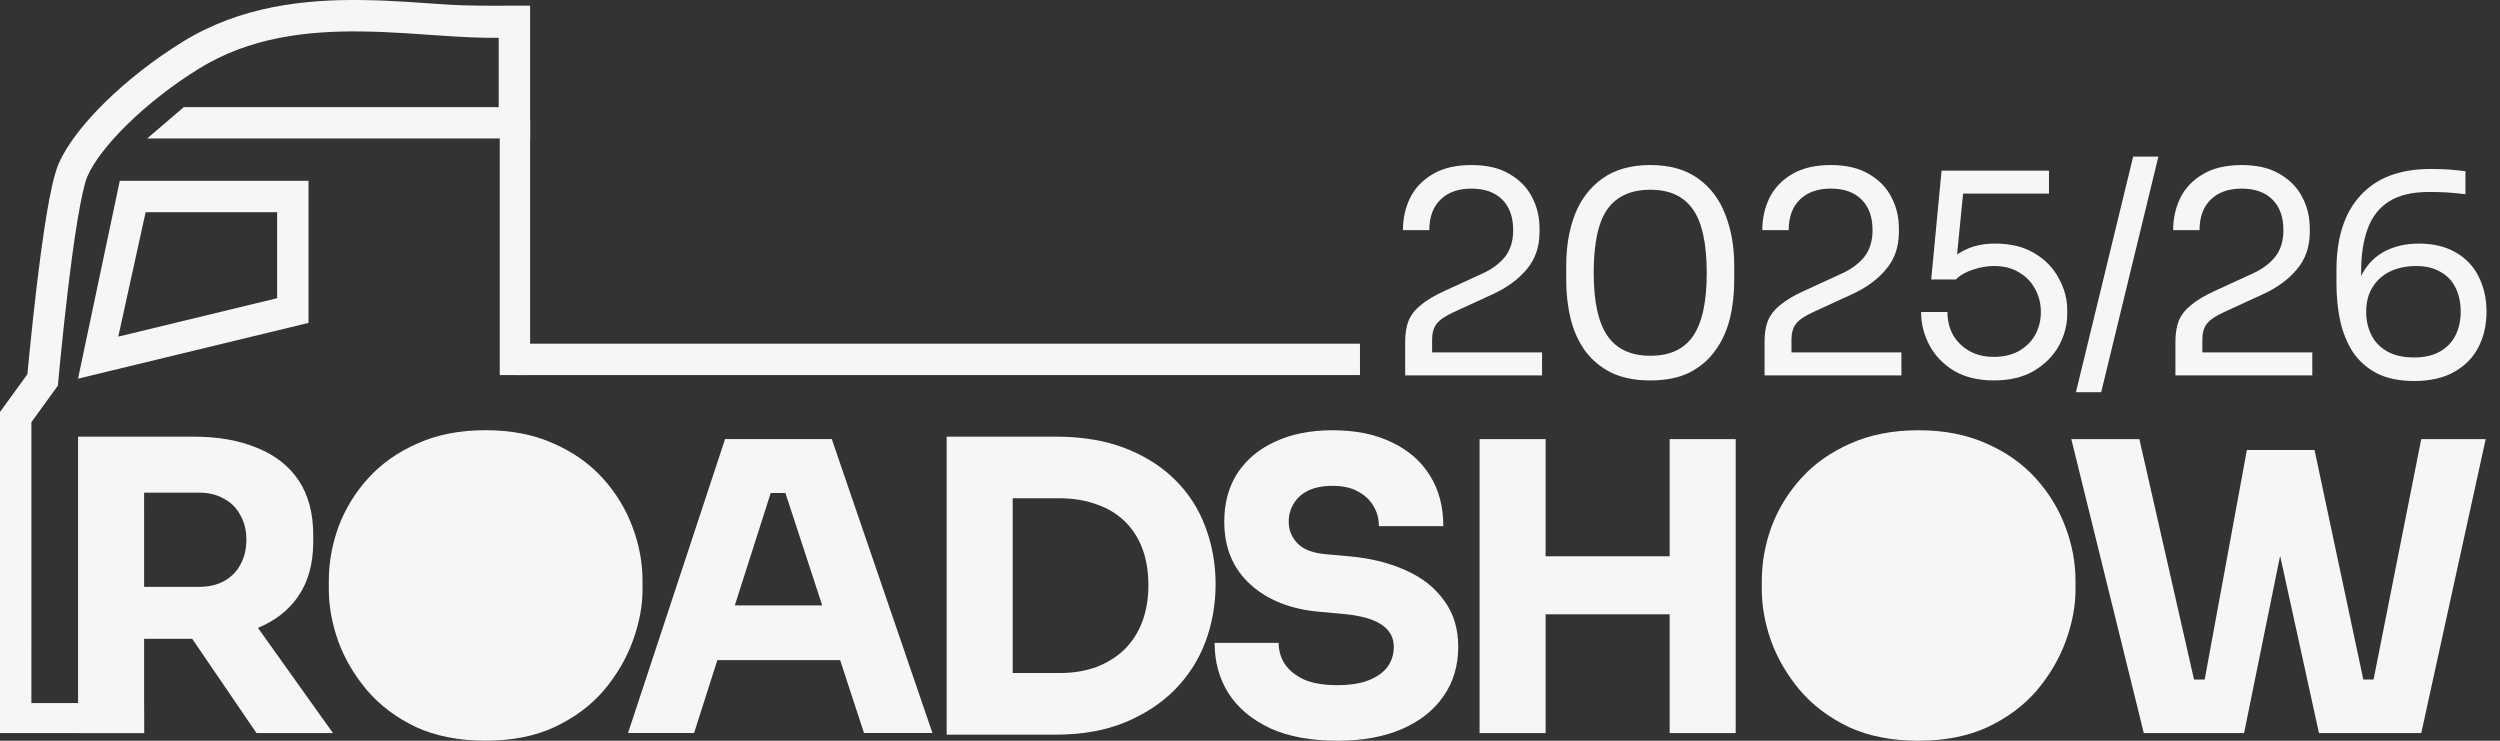
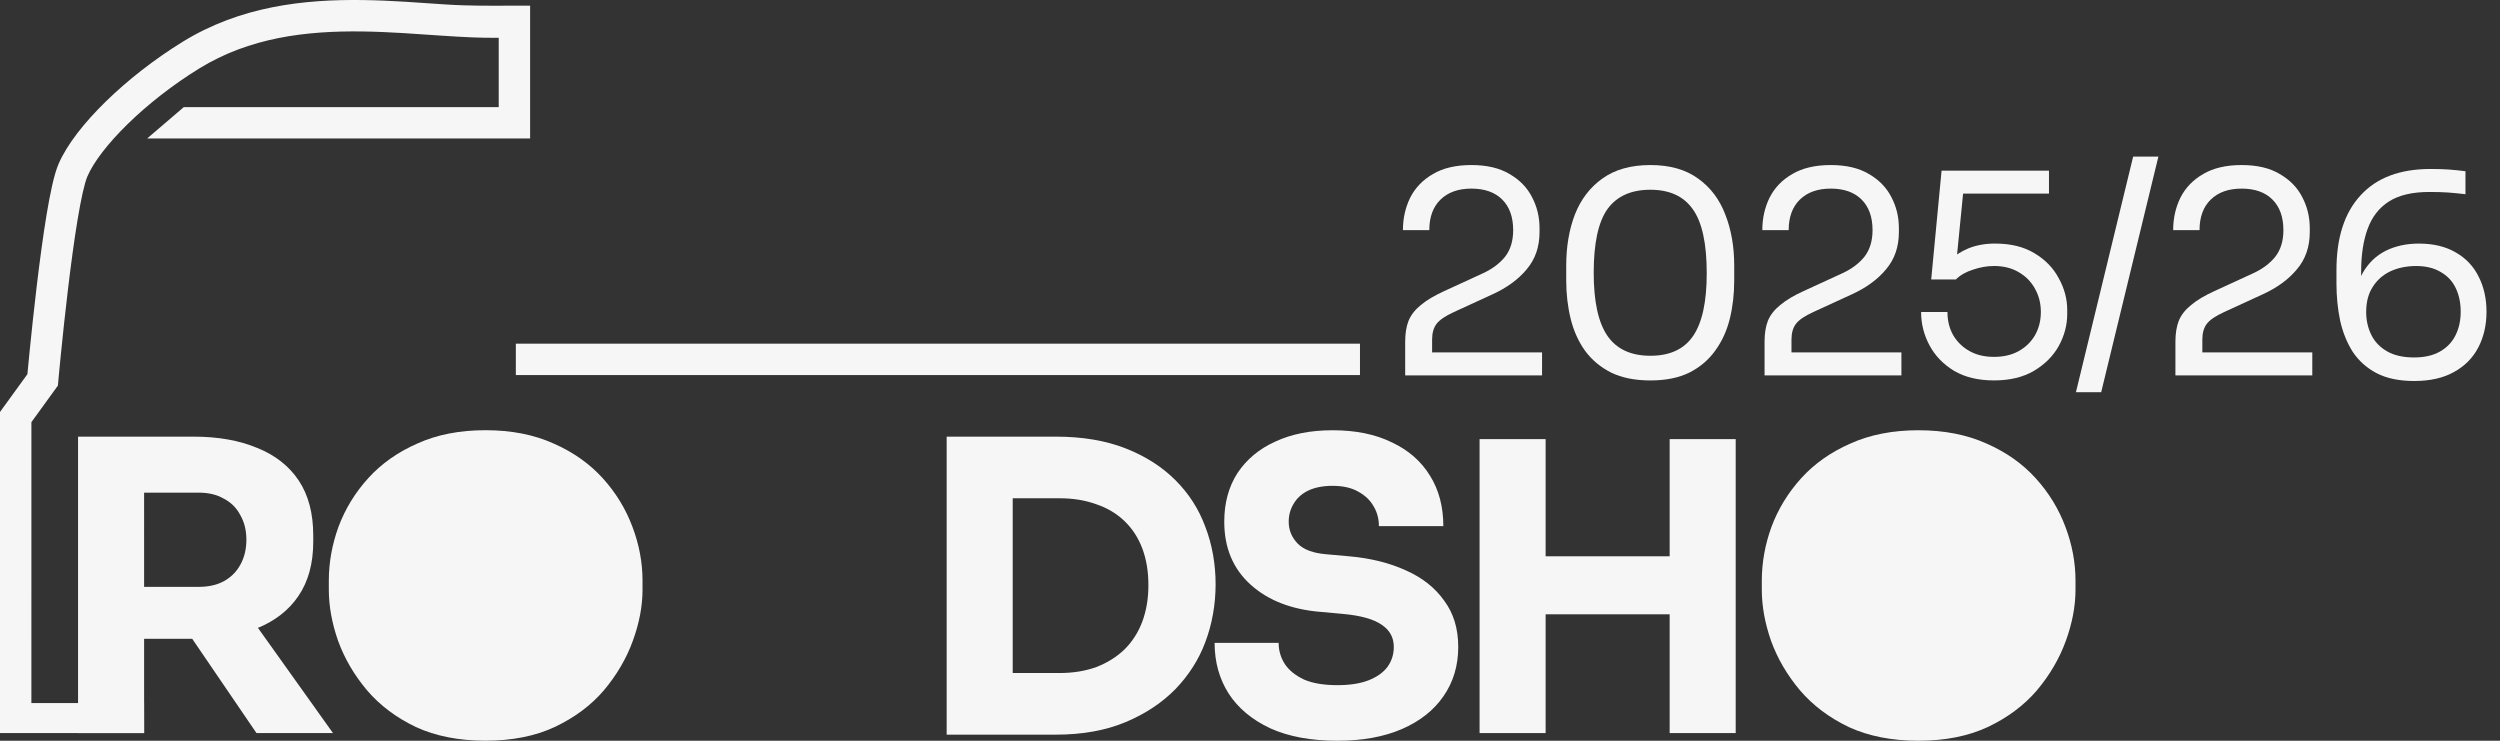
<svg xmlns="http://www.w3.org/2000/svg" width="108" height="32" viewBox="0 0 108 32" fill="none">
  <rect x="0" y="0" width="108" height="32" fill="#333333" stroke="none" />
-   <path d="M13.328 7.81V13.949L3.371 16.358L5.175 7.81H13.328ZM5.11 14.542L11.972 12.882V9.167H6.291L5.11 14.542Z" fill="#F6F6F6" />
-   <path d="M22.901 5.143V16.203H21.589V5.143H22.901Z" fill="#F6F6F6" />
  <path d="M15.651 0.002C16.905 0.018 18.127 0.117 19.227 0.191C20.344 0.265 21.322 0.245 22.168 0.245L22.901 0.244V5.983H6.356L7.94 4.627H21.545V1.632C20.786 1.645 19.971 1.6 19.137 1.544C18.011 1.469 16.84 1.374 15.634 1.359C13.225 1.328 10.781 1.618 8.604 2.96C7.464 3.662 6.387 4.508 5.524 5.35C4.65 6.203 4.04 7.008 3.776 7.619C3.657 7.895 3.506 8.559 3.351 9.493C3.201 10.396 3.059 11.472 2.935 12.509C2.811 13.544 2.707 14.535 2.634 15.267C2.597 15.633 2.568 15.935 2.548 16.144C2.539 16.249 2.531 16.331 2.526 16.386C2.524 16.414 2.522 16.435 2.52 16.449C2.52 16.456 2.519 16.462 2.519 16.465L2.518 16.469V16.47L2.502 16.657L1.357 18.237L1.356 30.372H6.223L6.226 31.668H0L0 17.797L1.185 16.163C1.188 16.121 1.193 16.072 1.198 16.017C1.218 15.805 1.247 15.501 1.284 15.132C1.358 14.395 1.463 13.395 1.588 12.348C1.713 11.302 1.858 10.204 2.013 9.271C2.163 8.37 2.334 7.536 2.53 7.082C2.897 6.232 3.653 5.281 4.577 4.379C5.513 3.466 6.669 2.559 7.892 1.805C10.391 0.265 13.139 -0.03 15.651 0.002Z" fill="#F6F6F6" />
  <path d="M58.751 14.847V16.203H22.284V14.847H58.751Z" fill="#F6F6F6" />
  <path d="M43.401 31.737V29.075H45.767C46.358 29.075 46.892 28.988 47.367 28.814C47.843 28.629 48.249 28.374 48.585 28.049C48.921 27.713 49.176 27.312 49.35 26.849C49.524 26.373 49.611 25.851 49.611 25.283C49.611 24.691 49.524 24.164 49.35 23.7C49.176 23.236 48.921 22.841 48.585 22.517C48.249 22.192 47.843 21.948 47.367 21.786C46.892 21.612 46.358 21.525 45.767 21.525H43.401V18.863H45.61C46.758 18.863 47.761 19.032 48.62 19.368C49.478 19.704 50.197 20.162 50.777 20.742C51.357 21.322 51.786 21.989 52.064 22.743C52.669 24.291 52.66 26.204 52.064 27.753C51.786 28.495 51.357 29.168 50.777 29.771C50.197 30.363 49.478 30.838 48.62 31.198C47.761 31.557 46.758 31.737 45.61 31.737H43.401ZM40.896 31.737V18.863H43.749V31.737H40.896Z" fill="#F6F6F6" />
-   <path d="M27.131 31.667L31.323 18.968H35.933L40.282 31.667H37.325L33.811 20.934L34.716 21.299H32.471L33.411 20.934L29.984 31.667H27.131ZM30.314 28.519L31.184 26.153H36.16L37.047 28.519H30.314Z" fill="#F6F6F6" />
  <path d="M20.972 31.998C19.824 31.998 18.821 31.801 17.962 31.406C17.116 31 16.414 30.473 15.857 29.823C15.301 29.162 14.883 28.449 14.605 27.683C14.338 26.918 14.205 26.182 14.205 25.474V25.091C14.205 24.303 14.344 23.526 14.622 22.76C14.912 21.983 15.341 21.282 15.91 20.655C16.478 20.029 17.185 19.53 18.032 19.159C18.879 18.776 19.859 18.585 20.972 18.585C22.085 18.585 23.065 18.776 23.912 19.159C24.759 19.53 25.466 20.029 26.035 20.655C26.603 21.282 27.032 21.983 27.322 22.76C27.612 23.526 27.757 24.303 27.757 25.091V25.474C27.757 26.182 27.618 26.918 27.339 27.683C27.061 28.449 26.643 29.162 26.087 29.823C25.53 30.473 24.823 31 23.964 31.406C23.118 31.801 22.12 31.998 20.972 31.998ZM20.972 29.336C21.575 29.336 22.114 29.232 22.59 29.023C23.077 28.814 23.489 28.524 23.825 28.153C24.173 27.782 24.434 27.353 24.608 26.866C24.782 26.379 24.869 25.857 24.869 25.3C24.869 24.709 24.776 24.169 24.591 23.682C24.417 23.183 24.156 22.754 23.808 22.395C23.471 22.024 23.065 21.74 22.59 21.542C22.114 21.345 21.575 21.247 20.972 21.247C20.369 21.247 19.83 21.345 19.354 21.542C18.879 21.74 18.467 22.024 18.119 22.395C17.783 22.754 17.527 23.183 17.354 23.682C17.18 24.169 17.093 24.709 17.093 25.3C17.093 25.857 17.18 26.379 17.354 26.866C17.527 27.353 17.783 27.782 18.119 28.153C18.467 28.524 18.879 28.814 19.354 29.023C19.83 29.232 20.369 29.336 20.972 29.336Z" fill="#F6F6F6" />
  <path d="M3.372 31.668V18.863H6.225L6.226 31.668L3.372 31.668ZM11.079 31.668L7.356 26.205H10.488L14.384 31.668H11.079ZM5.46 27.597V25.352H8.591C9.009 25.352 9.368 25.271 9.67 25.109C9.983 24.935 10.221 24.697 10.383 24.396C10.557 24.082 10.644 23.723 10.644 23.317C10.644 22.911 10.557 22.557 10.383 22.256C10.221 21.943 9.983 21.705 9.67 21.543C9.368 21.369 9.009 21.282 8.591 21.282H5.46V18.863H8.365C9.421 18.863 10.337 19.026 11.114 19.351C11.891 19.664 12.488 20.133 12.906 20.76C13.323 21.386 13.532 22.175 13.532 23.126V23.404C13.532 24.343 13.317 25.126 12.888 25.753C12.471 26.367 11.873 26.831 11.096 27.144C10.331 27.446 9.421 27.597 8.365 27.597H5.46Z" fill="#F6F6F6" />
  <path d="M26.025 25.233C26.025 27.945 23.826 30.144 21.114 30.144C18.402 30.144 16.203 27.945 16.203 25.233C16.203 22.521 18.402 20.322 21.114 20.322C23.826 20.322 26.025 22.521 26.025 25.233Z" fill="#F6F6F6" />
-   <path d="M92.612 31.669L89.48 18.97H92.421L94.873 29.756L94.264 29.356H95.848L95.169 29.756L97.065 19.44H99.431L96.944 31.669H92.612ZM100.179 31.669L97.5 19.44H99.988L102.18 29.756L101.519 29.356H103.032L102.458 29.756L104.598 18.97H107.382L104.598 31.669H100.179Z" fill="#F6F6F6" />
  <path d="M82.877 32C81.729 32 80.725 31.803 79.867 31.409C79.021 31.003 78.319 30.475 77.762 29.826C77.206 29.164 76.788 28.451 76.51 27.686C76.243 26.92 76.11 26.184 76.11 25.476V25.094C76.11 24.305 76.249 23.528 76.527 22.762C76.817 21.985 77.246 21.284 77.814 20.657C78.383 20.031 79.09 19.532 79.937 19.161C80.784 18.779 81.763 18.587 82.877 18.587C83.99 18.587 84.97 18.779 85.817 19.161C86.664 19.532 87.371 20.031 87.939 20.657C88.508 21.284 88.937 21.985 89.227 22.762C89.517 23.528 89.662 24.305 89.662 25.094V25.476C89.662 26.184 89.522 26.92 89.244 27.686C88.966 28.451 88.548 29.164 87.992 29.826C87.435 30.475 86.727 31.003 85.869 31.409C85.022 31.803 84.025 32 82.877 32ZM82.877 29.338C83.48 29.338 84.019 29.234 84.495 29.025C84.982 28.817 85.394 28.526 85.73 28.155C86.078 27.784 86.339 27.355 86.513 26.868C86.687 26.381 86.774 25.859 86.774 25.302C86.774 24.711 86.681 24.172 86.496 23.684C86.322 23.186 86.061 22.757 85.713 22.397C85.376 22.026 84.97 21.742 84.495 21.545C84.019 21.347 83.48 21.249 82.877 21.249C82.274 21.249 81.734 21.347 81.259 21.545C80.784 21.742 80.372 22.026 80.024 22.397C79.688 22.757 79.432 23.186 79.258 23.684C79.084 24.172 78.997 24.711 78.997 25.302C78.997 25.859 79.084 26.381 79.258 26.868C79.432 27.355 79.688 27.784 80.024 28.155C80.372 28.526 80.784 28.817 81.259 29.025C81.734 29.234 82.274 29.338 82.877 29.338Z" fill="#F6F6F6" />
  <path d="M72.129 31.669V18.97H74.982V31.669H72.129ZM63.918 31.669V18.97H66.771V31.669H63.918ZM66.266 26.538V24.032H72.634V26.538H66.266Z" fill="#F6F6F6" />
  <path d="M57.777 32C56.629 32 55.66 31.82 54.871 31.461C54.083 31.09 53.486 30.591 53.08 29.965C52.674 29.327 52.471 28.596 52.471 27.773H55.237C55.237 28.097 55.324 28.399 55.498 28.677C55.683 28.956 55.962 29.182 56.333 29.356C56.704 29.518 57.185 29.599 57.777 29.599C58.31 29.599 58.757 29.53 59.116 29.391C59.476 29.251 59.748 29.06 59.934 28.817C60.12 28.561 60.212 28.271 60.212 27.947C60.212 27.541 60.038 27.222 59.69 26.99C59.342 26.746 58.78 26.59 58.003 26.52L57.046 26.433C55.782 26.329 54.773 25.934 54.019 25.25C53.265 24.566 52.888 23.661 52.888 22.536C52.888 21.724 53.08 21.023 53.462 20.431C53.857 19.84 54.402 19.387 55.098 19.074C55.794 18.75 56.617 18.587 57.568 18.587C58.565 18.587 59.418 18.761 60.125 19.109C60.844 19.445 61.395 19.927 61.778 20.553C62.161 21.168 62.352 21.892 62.352 22.728H59.569C59.569 22.415 59.493 22.13 59.342 21.875C59.192 21.608 58.965 21.394 58.664 21.232C58.374 21.069 58.009 20.988 57.568 20.988C57.15 20.988 56.797 21.058 56.507 21.197C56.228 21.336 56.02 21.527 55.88 21.771C55.741 22.003 55.672 22.258 55.672 22.536C55.672 22.896 55.799 23.209 56.054 23.476C56.31 23.742 56.727 23.899 57.307 23.945L58.281 24.032C59.209 24.113 60.027 24.317 60.734 24.641C61.442 24.954 61.992 25.389 62.387 25.946C62.793 26.491 62.996 27.158 62.996 27.947C62.996 28.759 62.781 29.472 62.352 30.086C61.934 30.689 61.337 31.159 60.56 31.496C59.783 31.832 58.855 32 57.777 32Z" fill="#F6F6F6" />
  <path d="M87.808 25.235C87.808 27.947 85.609 30.146 82.897 30.146C80.185 30.146 77.986 27.947 77.986 25.235C77.986 22.523 80.185 20.324 82.897 20.324C85.609 20.324 87.808 22.523 87.808 25.235Z" fill="#F6F6F6" />
  <path d="M104.291 16.459C103.645 16.459 103.104 16.346 102.667 16.12C102.239 15.894 101.896 15.587 101.638 15.199C101.387 14.803 101.205 14.351 101.092 13.842C100.987 13.334 100.935 12.8 100.935 12.243V11.662C100.935 10.264 101.282 9.19 101.977 8.439C102.671 7.679 103.677 7.3 104.994 7.3C105.309 7.3 105.575 7.308 105.793 7.324C106.011 7.34 106.25 7.364 106.508 7.397V8.39C106.242 8.358 105.995 8.334 105.769 8.317C105.543 8.301 105.268 8.293 104.945 8.293C104.21 8.293 103.629 8.431 103.2 8.705C102.772 8.98 102.465 9.376 102.28 9.893C102.094 10.401 102.001 11.019 102.001 11.746V12.291L101.71 13.37C101.718 12.732 101.839 12.203 102.074 11.783C102.316 11.363 102.643 11.048 103.055 10.838C103.475 10.628 103.956 10.523 104.497 10.523C105.127 10.523 105.66 10.652 106.096 10.91C106.532 11.161 106.86 11.508 107.078 11.952C107.304 12.396 107.417 12.901 107.417 13.467C107.417 14.04 107.3 14.553 107.065 15.005C106.831 15.458 106.48 15.813 106.011 16.072C105.551 16.33 104.977 16.459 104.291 16.459ZM104.291 15.442C104.735 15.442 105.107 15.357 105.406 15.187C105.704 15.018 105.927 14.787 106.072 14.497C106.225 14.198 106.302 13.854 106.302 13.467C106.302 13.079 106.229 12.736 106.084 12.437C105.939 12.138 105.721 11.908 105.43 11.746C105.147 11.577 104.796 11.492 104.376 11.492C103.964 11.492 103.592 11.569 103.261 11.722C102.938 11.876 102.684 12.102 102.498 12.401C102.312 12.691 102.219 13.051 102.219 13.479C102.219 13.834 102.292 14.161 102.437 14.46C102.583 14.759 102.809 14.997 103.116 15.175C103.423 15.353 103.814 15.442 104.291 15.442Z" fill="#F6F6F6" />
  <path d="M93.978 16.217V14.763C93.978 14.408 94.027 14.105 94.124 13.855C94.228 13.604 94.406 13.378 94.657 13.176C94.907 12.966 95.246 12.764 95.674 12.57L97.334 11.807C97.738 11.621 98.057 11.383 98.291 11.092C98.526 10.793 98.643 10.41 98.643 9.941C98.643 9.376 98.485 8.936 98.17 8.621C97.855 8.306 97.411 8.148 96.838 8.148C96.272 8.148 95.828 8.306 95.505 8.621C95.182 8.936 95.02 9.376 95.02 9.941H93.881C93.881 9.432 93.986 8.964 94.196 8.536C94.414 8.108 94.742 7.768 95.178 7.518C95.614 7.26 96.167 7.13 96.838 7.13C97.508 7.13 98.057 7.26 98.485 7.518C98.921 7.768 99.245 8.1 99.455 8.512C99.673 8.923 99.782 9.372 99.782 9.856V10.026C99.782 10.664 99.596 11.201 99.224 11.637C98.861 12.074 98.368 12.433 97.746 12.716L96.086 13.479C95.715 13.649 95.464 13.818 95.335 13.988C95.206 14.158 95.141 14.384 95.141 14.666V15.781L94.826 15.224H99.891V16.217H93.978Z" fill="#F6F6F6" />
-   <path d="M89.68 16.944L92.152 6.766H93.242L90.771 16.944H89.68Z" fill="#F6F6F6" />
+   <path d="M89.68 16.944L92.152 6.766H93.242L90.771 16.944Z" fill="#F6F6F6" />
  <path d="M86.142 16.434C85.463 16.434 84.89 16.297 84.421 16.023C83.953 15.74 83.597 15.372 83.355 14.92C83.113 14.468 82.992 13.987 82.992 13.478H84.13C84.13 13.85 84.211 14.181 84.373 14.472C84.542 14.762 84.777 14.993 85.076 15.162C85.374 15.332 85.73 15.417 86.142 15.417C86.546 15.417 86.897 15.336 87.196 15.174C87.503 15.005 87.741 14.775 87.911 14.484C88.08 14.185 88.165 13.85 88.165 13.478C88.165 13.107 88.08 12.771 87.911 12.473C87.749 12.174 87.515 11.935 87.208 11.758C86.909 11.58 86.554 11.491 86.142 11.491C85.843 11.491 85.54 11.544 85.233 11.649C84.926 11.746 84.68 11.887 84.494 12.073H83.428L83.876 7.372H88.516V8.365H84.555L84.845 7.965L84.506 11.394L84.191 11.285C84.425 11.051 84.708 10.865 85.039 10.728C85.378 10.591 85.762 10.522 86.19 10.522C86.869 10.522 87.438 10.663 87.898 10.946C88.359 11.221 88.706 11.58 88.94 12.024C89.183 12.46 89.304 12.917 89.304 13.393V13.563C89.304 14.04 89.183 14.5 88.94 14.944C88.698 15.38 88.339 15.74 87.862 16.023C87.394 16.297 86.82 16.434 86.142 16.434Z" fill="#F6F6F6" />
  <path d="M76.229 16.217V14.763C76.229 14.408 76.277 14.105 76.374 13.855C76.479 13.604 76.657 13.378 76.907 13.176C77.158 12.966 77.497 12.764 77.925 12.57L79.585 11.807C79.989 11.621 80.308 11.383 80.542 11.092C80.776 10.793 80.894 10.41 80.894 9.941C80.894 9.376 80.736 8.936 80.421 8.621C80.106 8.306 79.662 8.148 79.088 8.148C78.523 8.148 78.079 8.306 77.756 8.621C77.433 8.936 77.271 9.376 77.271 9.941H76.132C76.132 9.432 76.237 8.964 76.447 8.536C76.665 8.108 76.992 7.768 77.428 7.518C77.865 7.26 78.418 7.13 79.088 7.13C79.759 7.13 80.308 7.26 80.736 7.518C81.172 7.768 81.495 8.1 81.705 8.512C81.924 8.923 82.032 9.372 82.032 9.856V10.026C82.032 10.664 81.847 11.201 81.475 11.637C81.112 12.074 80.619 12.433 79.997 12.716L78.337 13.479C77.966 13.649 77.715 13.818 77.586 13.988C77.457 14.158 77.392 14.384 77.392 14.666V15.781L77.077 15.224H82.141V16.217H76.229Z" fill="#F6F6F6" />
  <path d="M71.296 16.435C70.633 16.435 70.068 16.322 69.6 16.096C69.139 15.862 68.764 15.547 68.473 15.151C68.19 14.755 67.984 14.299 67.855 13.782C67.726 13.257 67.661 12.704 67.661 12.122V11.468C67.661 10.652 67.786 9.917 68.037 9.263C68.295 8.608 68.691 8.092 69.224 7.712C69.765 7.324 70.456 7.13 71.296 7.13C72.136 7.13 72.822 7.324 73.356 7.712C73.889 8.092 74.28 8.608 74.531 9.263C74.789 9.917 74.918 10.652 74.918 11.468V12.122C74.918 12.704 74.854 13.257 74.725 13.782C74.595 14.299 74.385 14.755 74.095 15.151C73.812 15.547 73.44 15.862 72.98 16.096C72.519 16.322 71.958 16.435 71.296 16.435ZM71.296 15.369C72.136 15.369 72.75 15.086 73.137 14.521C73.533 13.947 73.731 13.043 73.731 11.807C73.731 10.515 73.529 9.59 73.125 9.033C72.73 8.475 72.12 8.197 71.296 8.197C70.464 8.197 69.846 8.475 69.442 9.033C69.046 9.59 68.848 10.507 68.848 11.783C68.848 13.027 69.046 13.935 69.442 14.509C69.838 15.082 70.456 15.369 71.296 15.369Z" fill="#F6F6F6" />
  <path d="M60.704 16.217V14.763C60.704 14.408 60.753 14.105 60.85 13.855C60.955 13.604 61.132 13.378 61.383 13.176C61.633 12.966 61.972 12.764 62.401 12.57L64.061 11.807C64.464 11.621 64.783 11.383 65.018 11.092C65.252 10.793 65.369 10.41 65.369 9.941C65.369 9.376 65.212 8.936 64.897 8.621C64.581 8.306 64.137 8.148 63.564 8.148C62.998 8.148 62.554 8.306 62.231 8.621C61.908 8.936 61.746 9.376 61.746 9.941H60.607C60.607 9.432 60.712 8.964 60.922 8.536C61.141 8.108 61.468 7.768 61.904 7.518C62.34 7.26 62.893 7.13 63.564 7.13C64.234 7.13 64.783 7.26 65.212 7.518C65.648 7.768 65.971 8.1 66.181 8.512C66.399 8.923 66.508 9.372 66.508 9.856V10.026C66.508 10.664 66.322 11.201 65.951 11.637C65.587 12.074 65.094 12.433 64.472 12.716L62.812 13.479C62.441 13.649 62.191 13.818 62.061 13.988C61.932 14.158 61.867 14.384 61.867 14.666V15.781L61.553 15.224H66.617V16.217H60.704Z" fill="#F6F6F6" />
</svg>